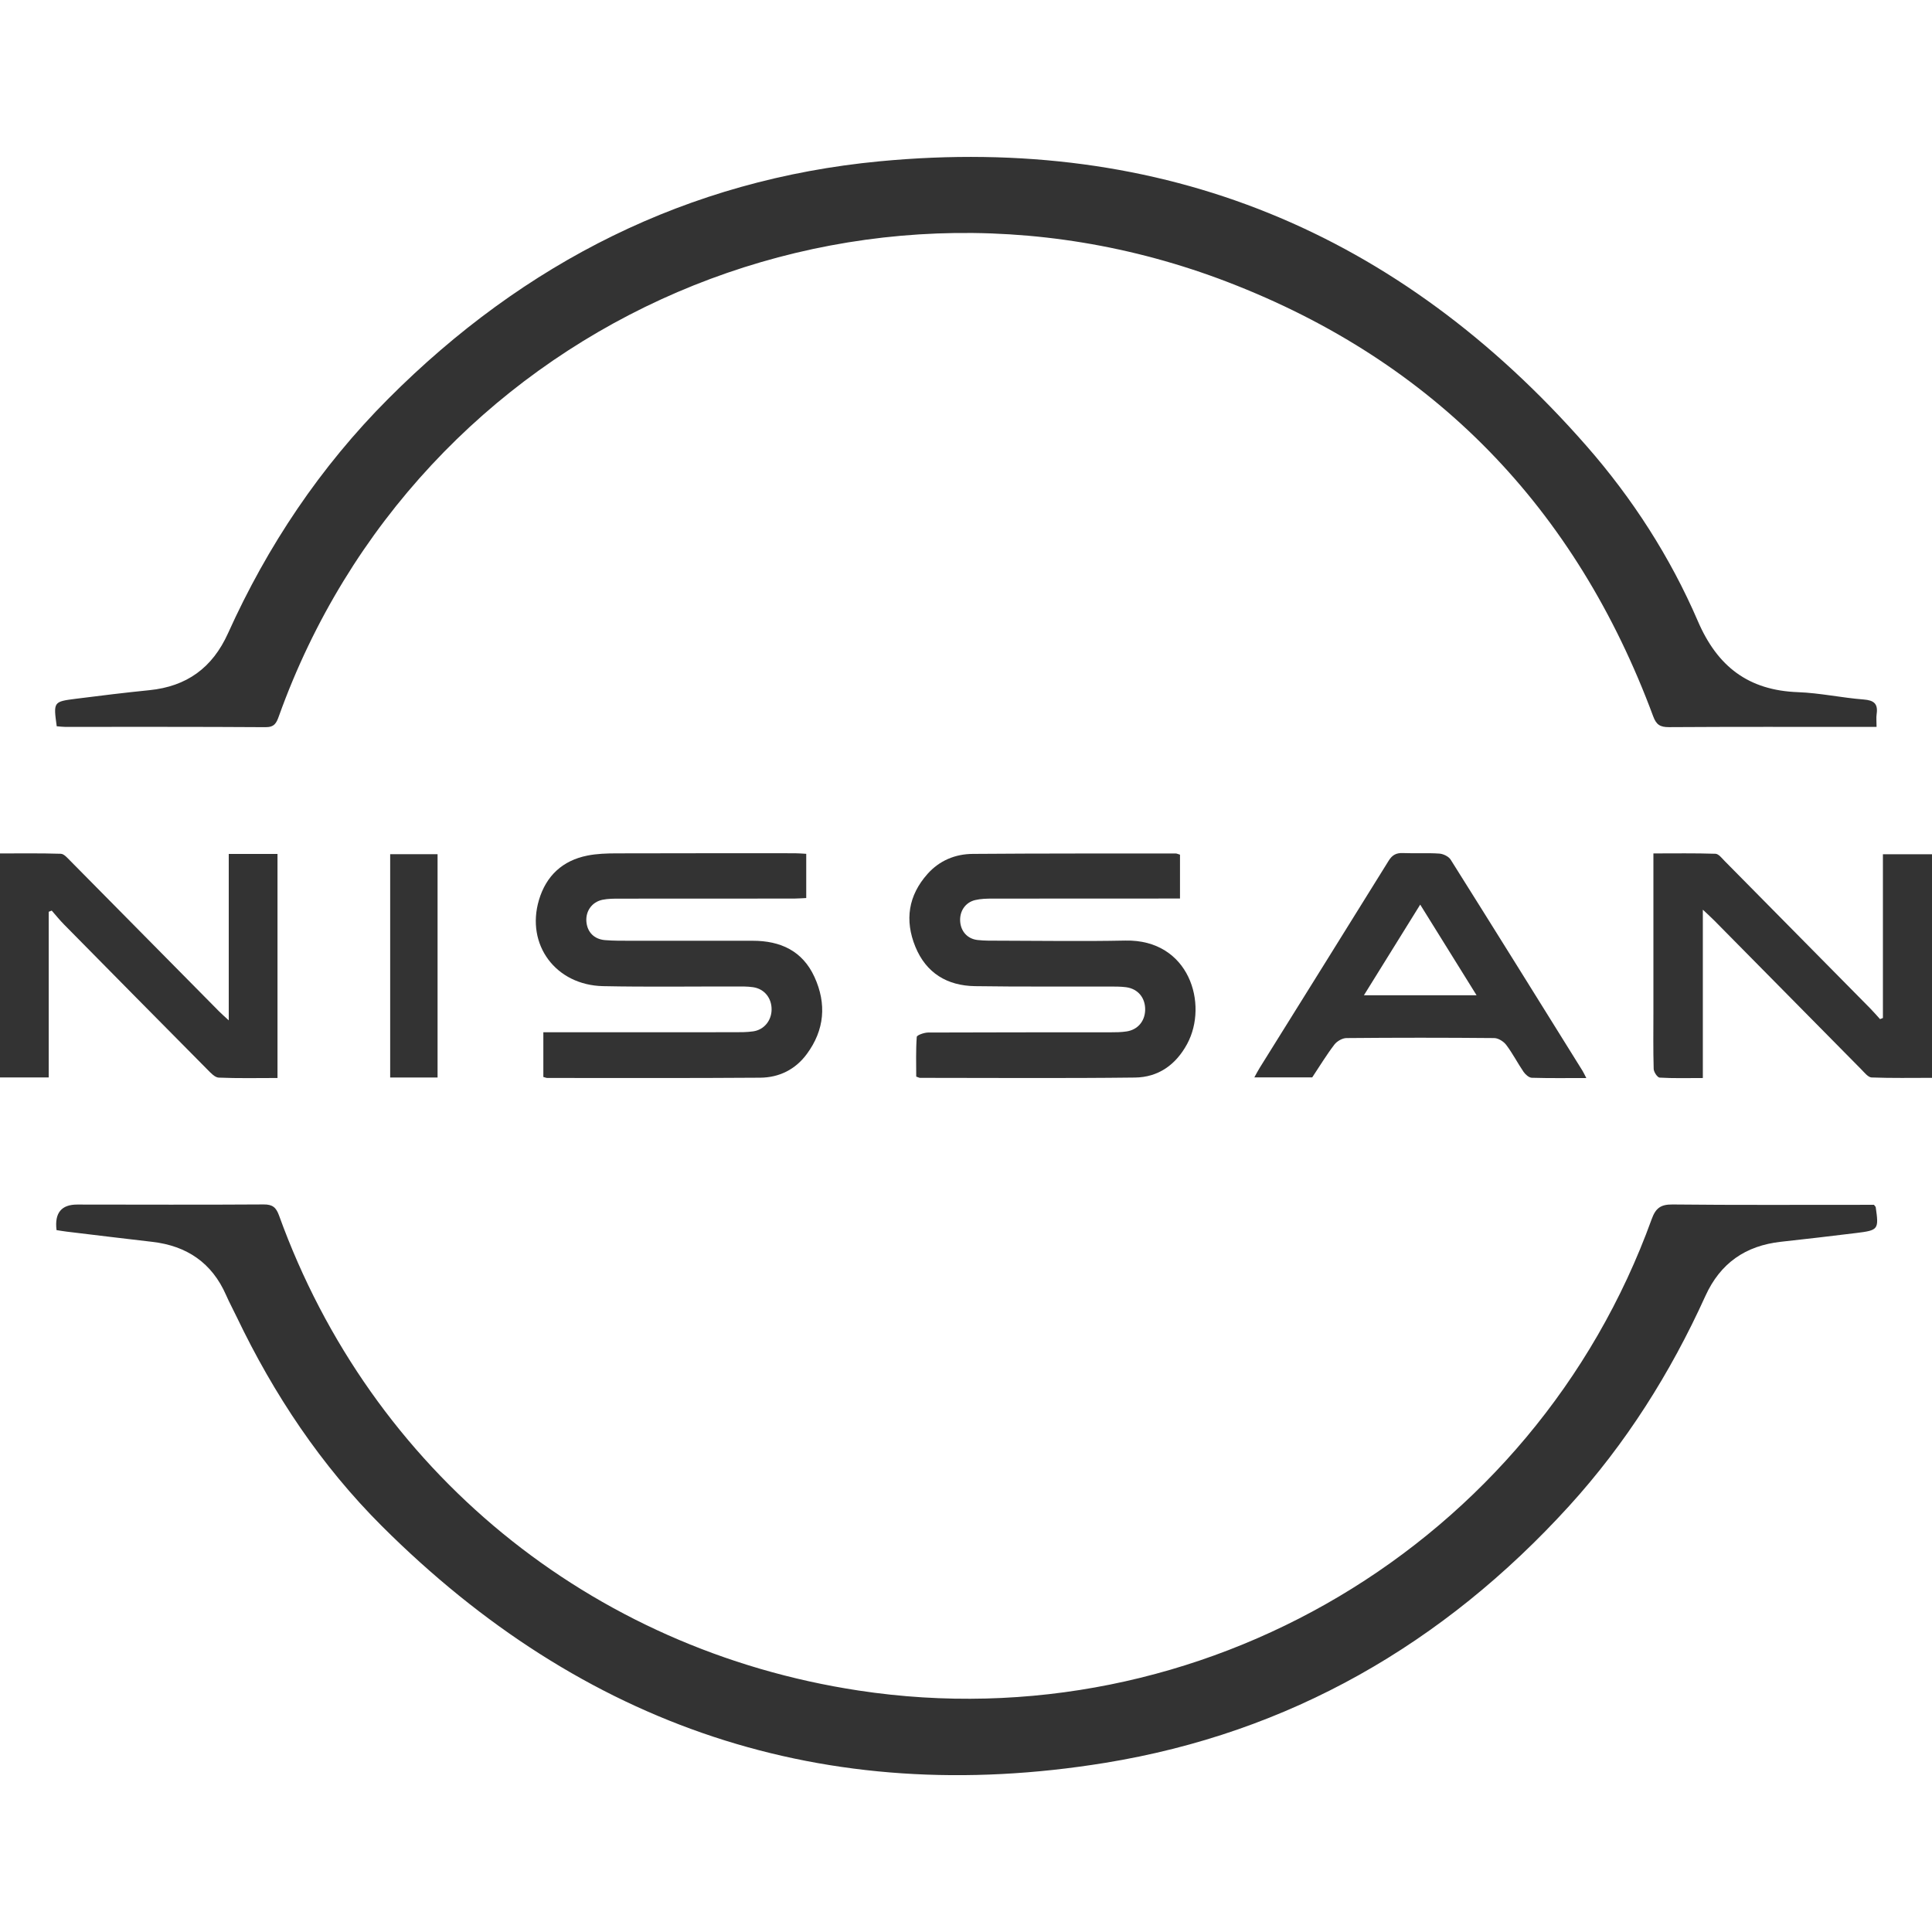
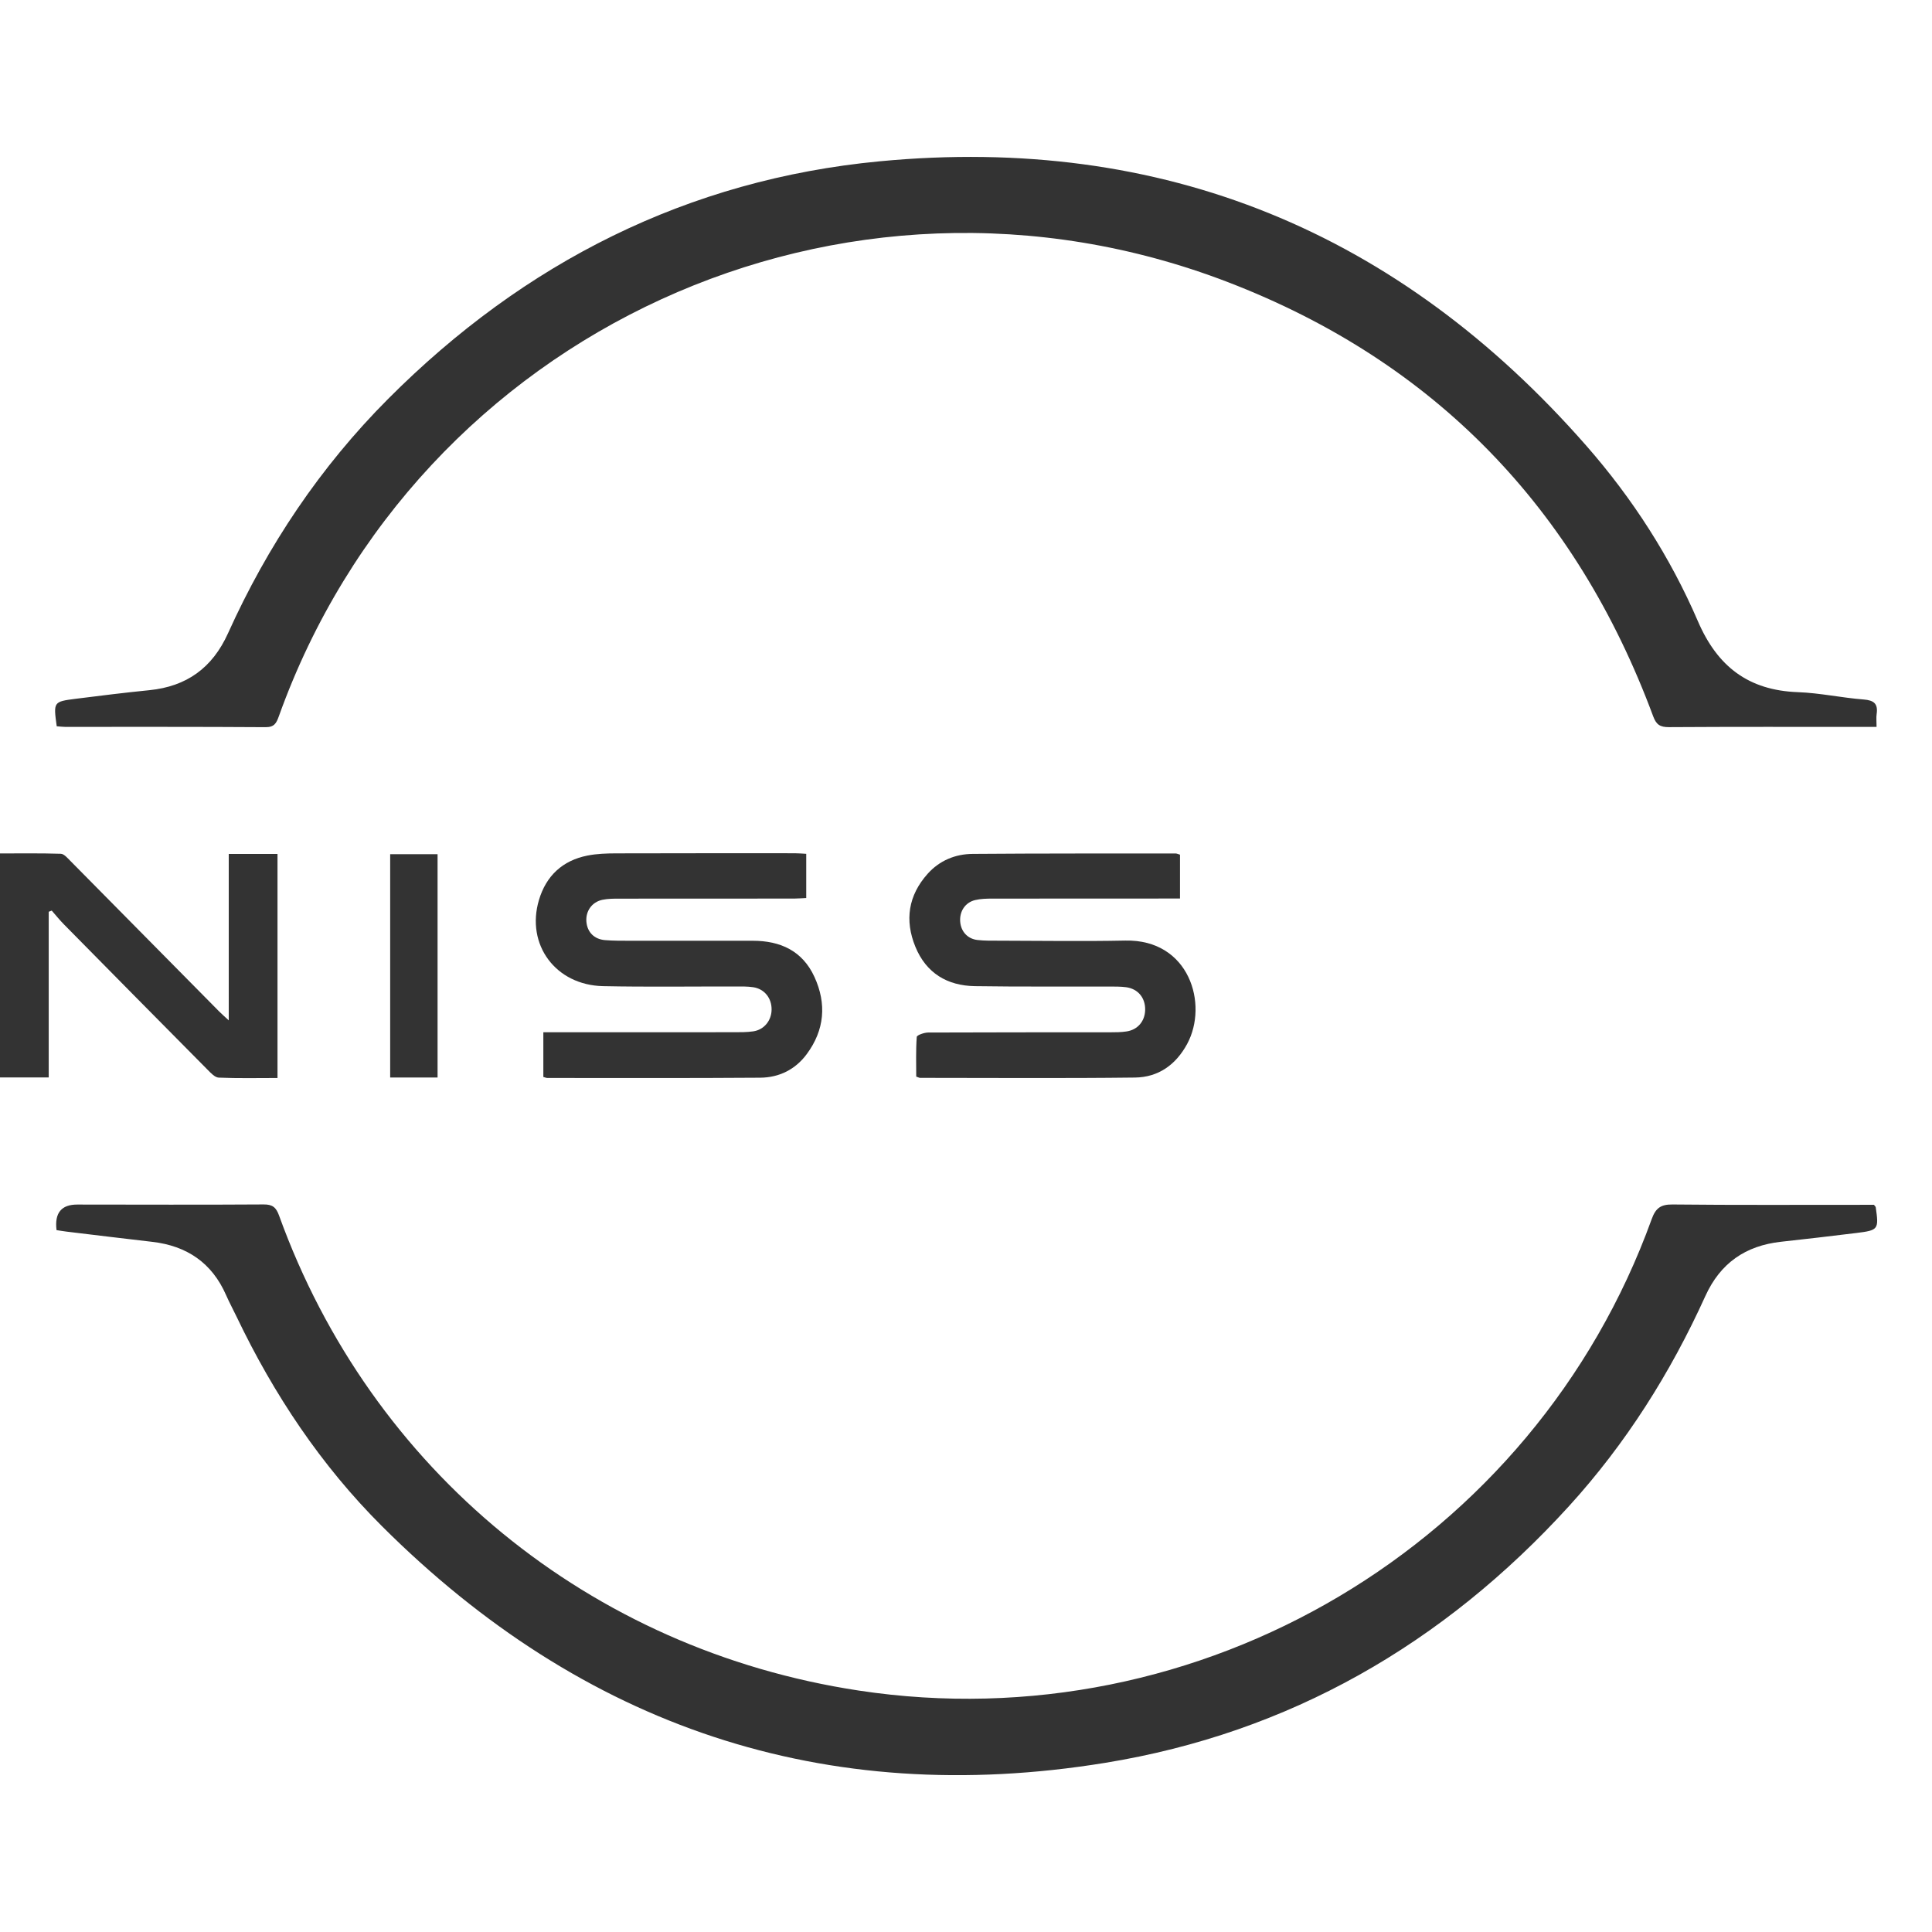
<svg xmlns="http://www.w3.org/2000/svg" id="Nissan" viewBox="0 0 512 512">
  <defs>
    <style>.cls-1{fill:#333;}</style>
  </defs>
  <path class="cls-1" d="M15.03,192.45c-.89-6.46-.89-6.51,5.09-7.27,6.47-.82,12.95-1.62,19.44-2.27,9.91-.99,16.72-5.91,20.86-15.07,10.47-23.21,24.46-44.11,42.47-62.16,36.04-36.15,79.4-58.09,130.21-62.93,75.11-7.16,137.65,18.7,187.34,75.43,12.2,13.93,22.2,29.46,29.52,46.45,5.18,12.03,13.41,18.32,26.49,18.8,5.82,.21,11.59,1.49,17.41,1.94,2.76,.21,3.87,1.13,3.47,3.87-.14,.95-.02,1.93-.02,3.4-1.33,0-2.45,0-3.58,0-17.15,0-34.3-.05-51.45,.06-2.32,.01-3.35-.64-4.17-2.87-20.44-55.1-57.94-94-112.7-115.06-101.69-39.12-214.88,12.88-251.51,115.04-.64,1.78-1.17,2.92-3.52,2.9-17.73-.12-35.47-.07-53.2-.08-.67,0-1.33-.1-2.14-.16Z" />
  <path class="cls-1" d="M14.98,325.97q-.83-6.76,5.48-6.75c16.47,.01,32.93,.08,49.4-.03,2.4-.02,3.32,.8,4.1,2.96,24.4,67.55,82.4,115.05,153.58,125.86,90.62,13.76,178.99-38.71,210.16-124.89,1.05-2.92,2.36-3.95,5.53-3.92,16.76,.18,33.52,.08,50.27,.09,1.14,0,2.28,0,3.12,0,.35,.44,.45,.51,.46,.59,.86,5.93,.73,6.15-5.08,6.87-6.67,.82-13.34,1.6-20.02,2.33-9.4,1.04-16.08,5.65-20.05,14.4-9.23,20.36-21.05,39.09-36.13,55.66-33.28,36.55-74.12,60.09-122.91,68.03-74.41,12.11-138.4-9.58-191.67-62.72-16.13-16.09-28.65-34.88-38.49-55.44-.92-1.93-1.95-3.82-2.81-5.78-3.75-8.57-10.41-13.07-19.58-14.13-7.55-.87-15.09-1.79-22.63-2.7-.94-.11-1.88-.28-2.74-.41Z" />
  <path class="cls-1" d="M143.99,285.39v-11.83c1.33,0,2.47,0,3.6,0,15.59,0,31.18,0,46.77-.01,1.75,0,3.52,.02,5.25-.23,2.87-.42,4.82-2.83,4.87-5.72,.05-3.07-1.88-5.53-4.89-5.98-1.53-.23-3.11-.19-4.67-.19-11.69-.02-23.39,.15-35.08-.09-12.6-.26-20.53-11.01-17.01-22.84,1.91-6.41,6.26-10.47,12.87-11.77,2.46-.49,5.03-.57,7.55-.58,15.79-.05,31.57-.03,47.36-.03,.95,0,1.91,.09,3.05,.15v11.72c-1.1,.05-2.13,.13-3.16,.14-15.4,0-30.79,0-46.19,.02-1.55,0-3.14-.01-4.65,.3-2.81,.59-4.49,3.02-4.26,5.8,.23,2.75,2.03,4.64,4.91,4.89,2.23,.19,4.48,.16,6.72,.17,10.82,.02,21.63,.02,32.45,0,7.34,0,13.19,2.67,16.36,9.59,3.26,7.12,2.68,14.06-2.03,20.43-3.03,4.11-7.34,6.23-12.34,6.27-18.81,.14-37.61,.07-56.42,.07-.28,0-.55-.13-1.07-.27Z" />
  <path class="cls-1" d="M312.71,226.47v11.65c-1.23,0-2.35,0-3.47,0-15.4,0-30.79,0-46.19,.02-1.55,0-3.14,.03-4.63,.39-2.64,.63-4.17,3-3.96,5.71,.2,2.61,1.94,4.57,4.6,4.87,1.93,.22,3.89,.18,5.84,.18,11.11,.02,22.22,.2,33.32-.03,17-.36,22.06,16.9,16.39,27.39-2.99,5.53-7.64,8.83-13.81,8.91-19,.23-38,.08-57,.08-.18,0-.37-.12-.99-.33,0-3.4-.12-6.97,.14-10.51,.03-.48,1.95-1.16,3-1.17,16.08-.07,32.16-.05,48.23-.06,1.46,0,2.93-.01,4.37-.23,2.94-.44,4.83-2.67,4.93-5.62,.1-3.23-1.86-5.67-5.05-6.1-1.44-.19-2.92-.17-4.38-.18-11.89-.03-23.78,.08-35.66-.1-7.37-.11-12.95-3.46-15.81-10.45-2.87-7.02-1.87-13.59,3.24-19.31,3.15-3.53,7.33-5.26,11.97-5.29,17.93-.14,35.86-.1,53.79-.11,.28,0,.55,.15,1.12,.31Z" />
-   <path class="cls-1" d="M498.99,269.77v-43.38h13.01v59.25c-5.4,0-10.71,.1-16-.1-.92-.03-1.88-1.27-2.68-2.08-13.02-13.16-26.02-26.34-39.02-39.51-.79-.8-1.64-1.56-3.03-2.87v44.61c-4.09,0-7.78,.11-11.45-.11-.59-.03-1.56-1.49-1.58-2.31-.15-5.06-.07-10.13-.07-15.2,0-12.86,0-25.72,0-38.58,0-.96,0-1.93,0-3.32,5.62,0,11.04-.09,16.45,.09,.84,.03,1.71,1.19,2.45,1.94,12.88,13.02,25.75,26.05,38.61,39.09,.88,.9,1.7,1.86,2.55,2.79l.77-.3Z" />
-   <path class="cls-1" d="M60.62,226.3h12.92v59.38c-5.31,0-10.45,.12-15.57-.1-1.03-.04-2.12-1.24-2.98-2.11-12.69-12.79-25.34-25.61-37.99-38.44-1.16-1.17-2.2-2.47-3.29-3.71l-.8,.31v43.9H0v-59.36c5.33,0,10.73-.08,16.12,.09,.85,.03,1.75,1.11,2.49,1.85,13.16,13.29,26.29,26.6,39.43,39.9,.66,.67,1.38,1.29,2.58,2.4v-44.11Z" />
-   <path class="cls-1" d="M420.38,285.69c-5.14,0-9.8,.07-14.44-.07-.75-.02-1.69-.86-2.18-1.57-1.59-2.33-2.88-4.87-4.58-7.12-.69-.92-2.1-1.82-3.2-1.83-13.05-.12-26.11-.12-39.16,0-1.1,.01-2.54,.85-3.22,1.76-2.11,2.77-3.92,5.76-5.85,8.66h-15.34c.58-1.04,.99-1.85,1.47-2.61,11.38-18.27,22.79-36.52,34.13-54.81,.95-1.53,2.02-2.1,3.78-2.03,3.21,.13,6.44-.08,9.64,.14,1.05,.07,2.46,.75,3,1.59,11.72,18.63,23.34,37.32,34.97,56,.25,.4,.44,.84,.99,1.89Zm-29.07-21.93c-5.05-8.13-9.87-15.88-14.94-24.03-5.12,8.25-9.91,15.97-14.92,24.03h29.86Z" />
+   <path class="cls-1" d="M60.62,226.3h12.92v59.38c-5.31,0-10.45,.12-15.57-.1-1.03-.04-2.12-1.24-2.98-2.11-12.69-12.79-25.34-25.61-37.99-38.44-1.16-1.17-2.2-2.47-3.29-3.71l-.8,.31v43.9H0v-59.36c5.33,0,10.73-.08,16.12,.09,.85,.03,1.75,1.11,2.49,1.85,13.16,13.29,26.29,26.6,39.43,39.9,.66,.67,1.38,1.29,2.58,2.4Z" />
  <path class="cls-1" d="M115.96,285.55h-12.56v-59.18h12.56v59.18Z" />
</svg>